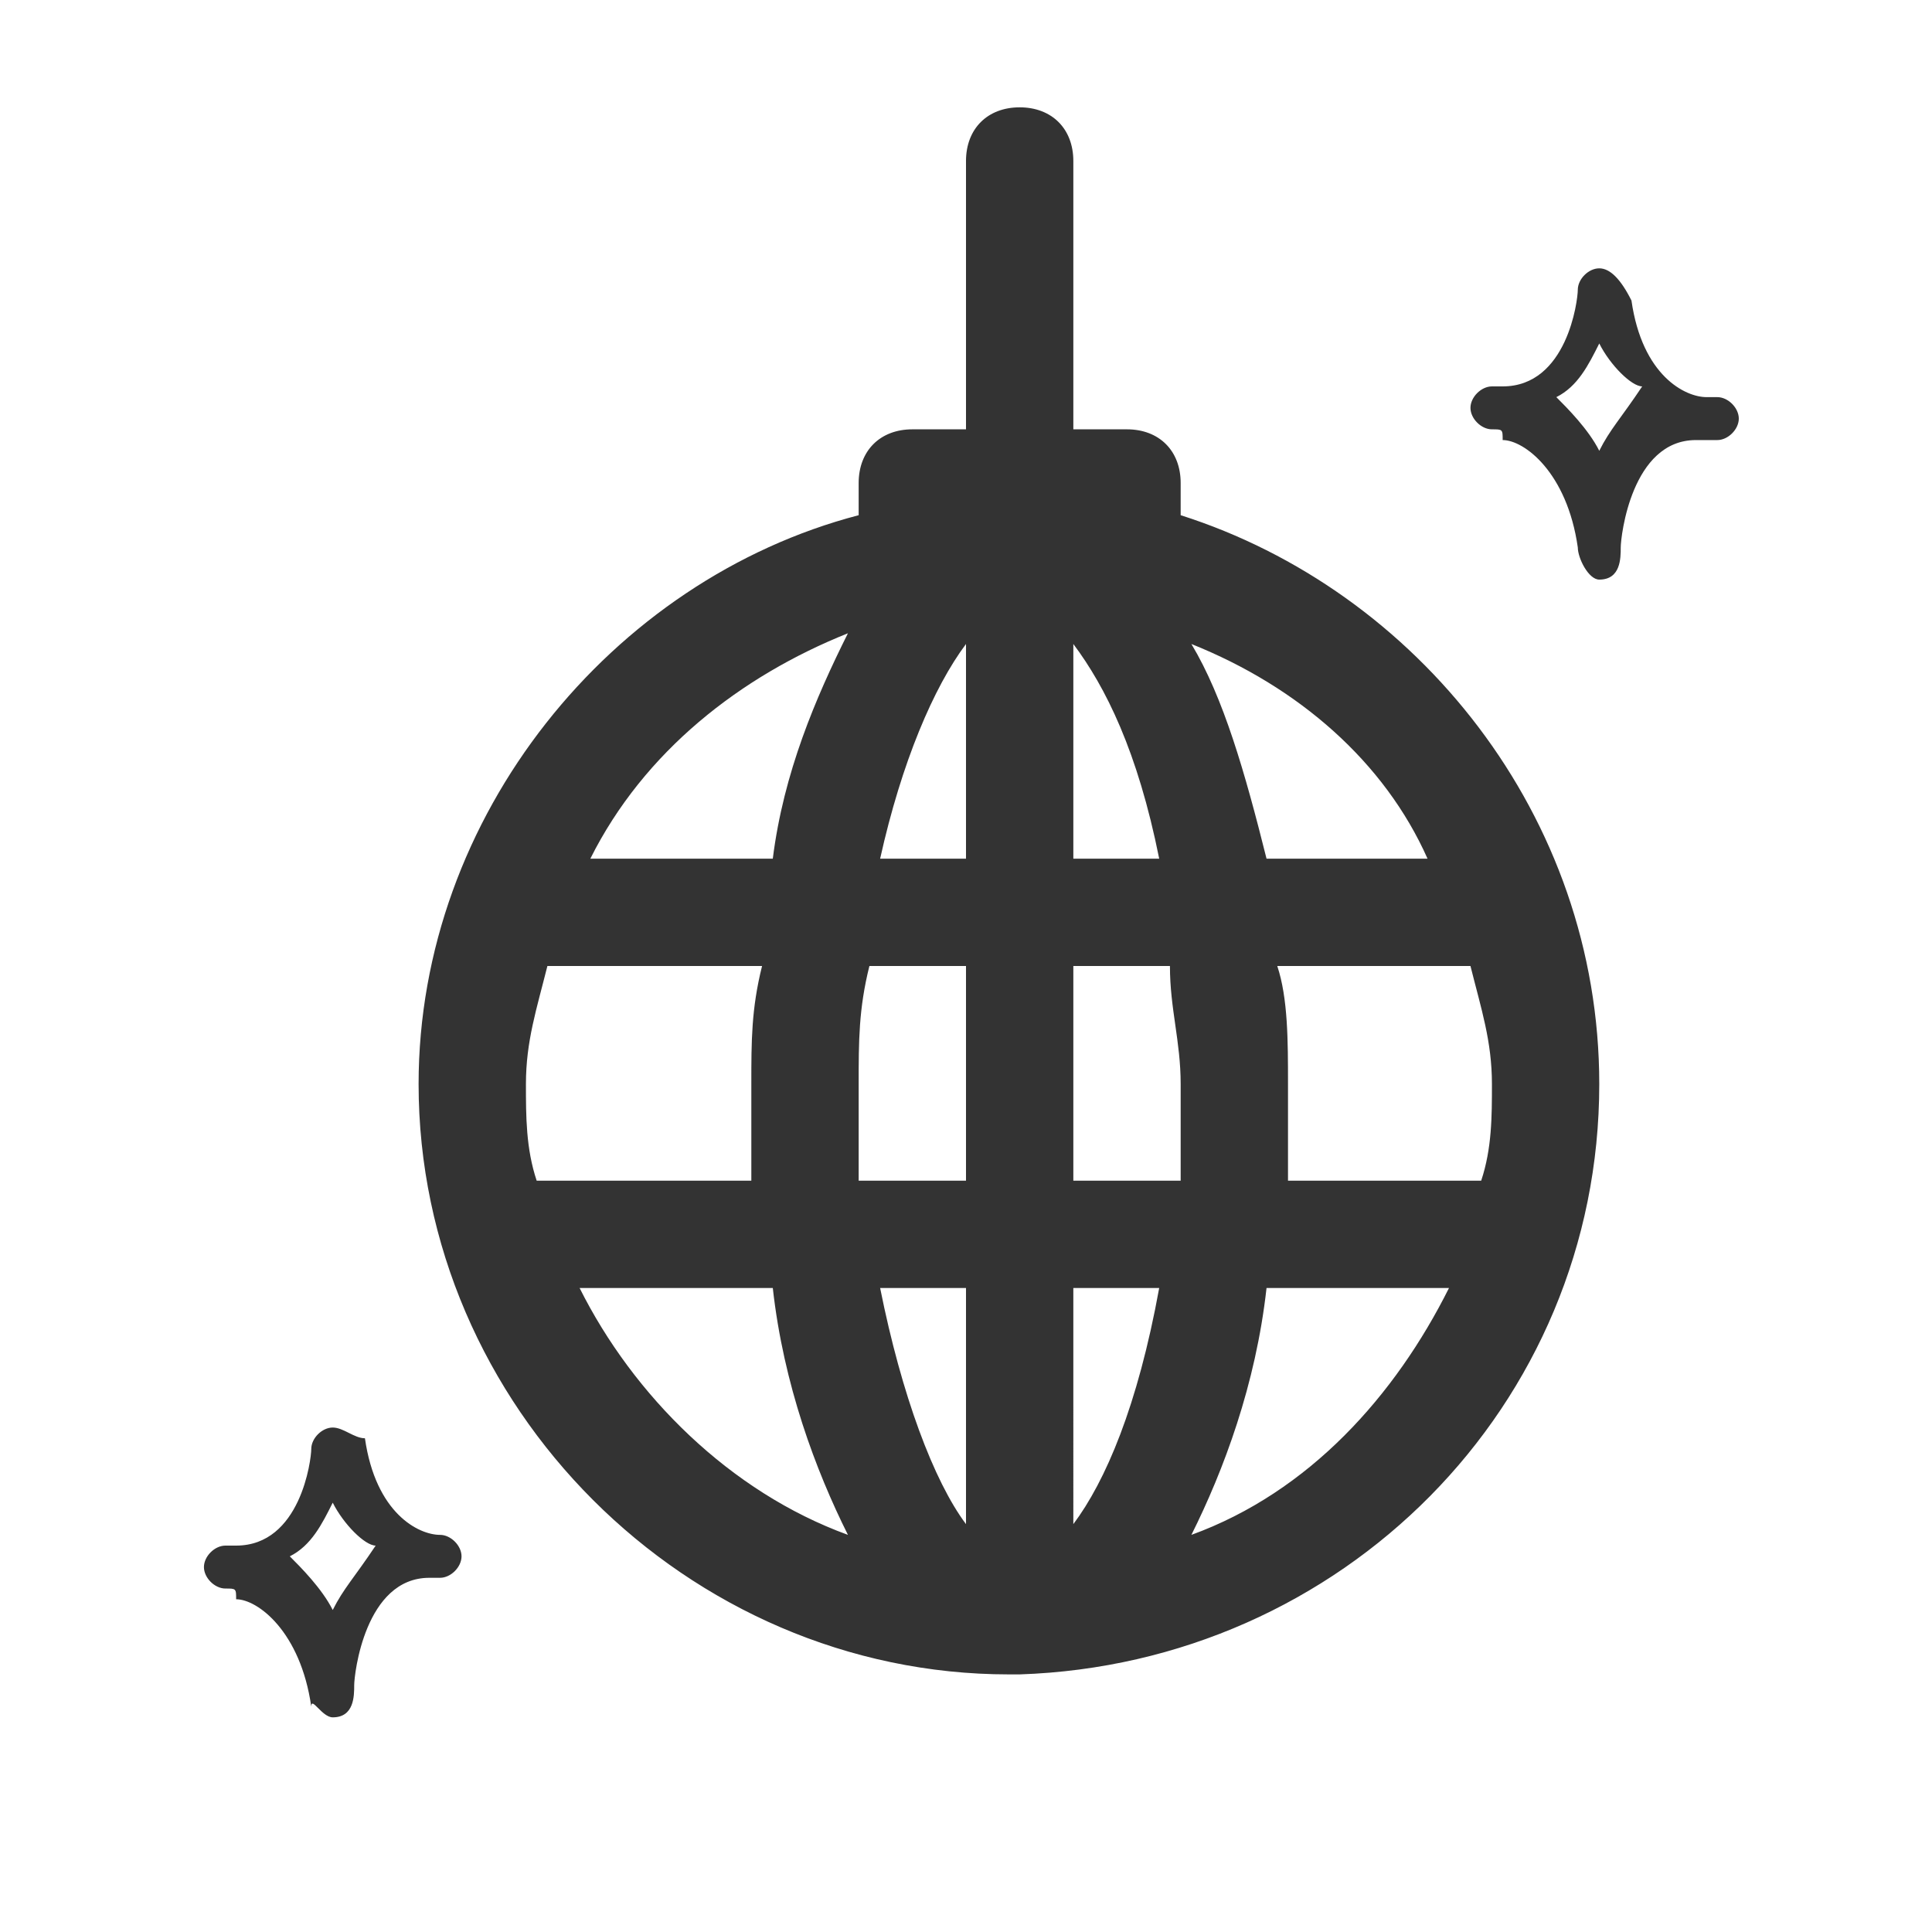
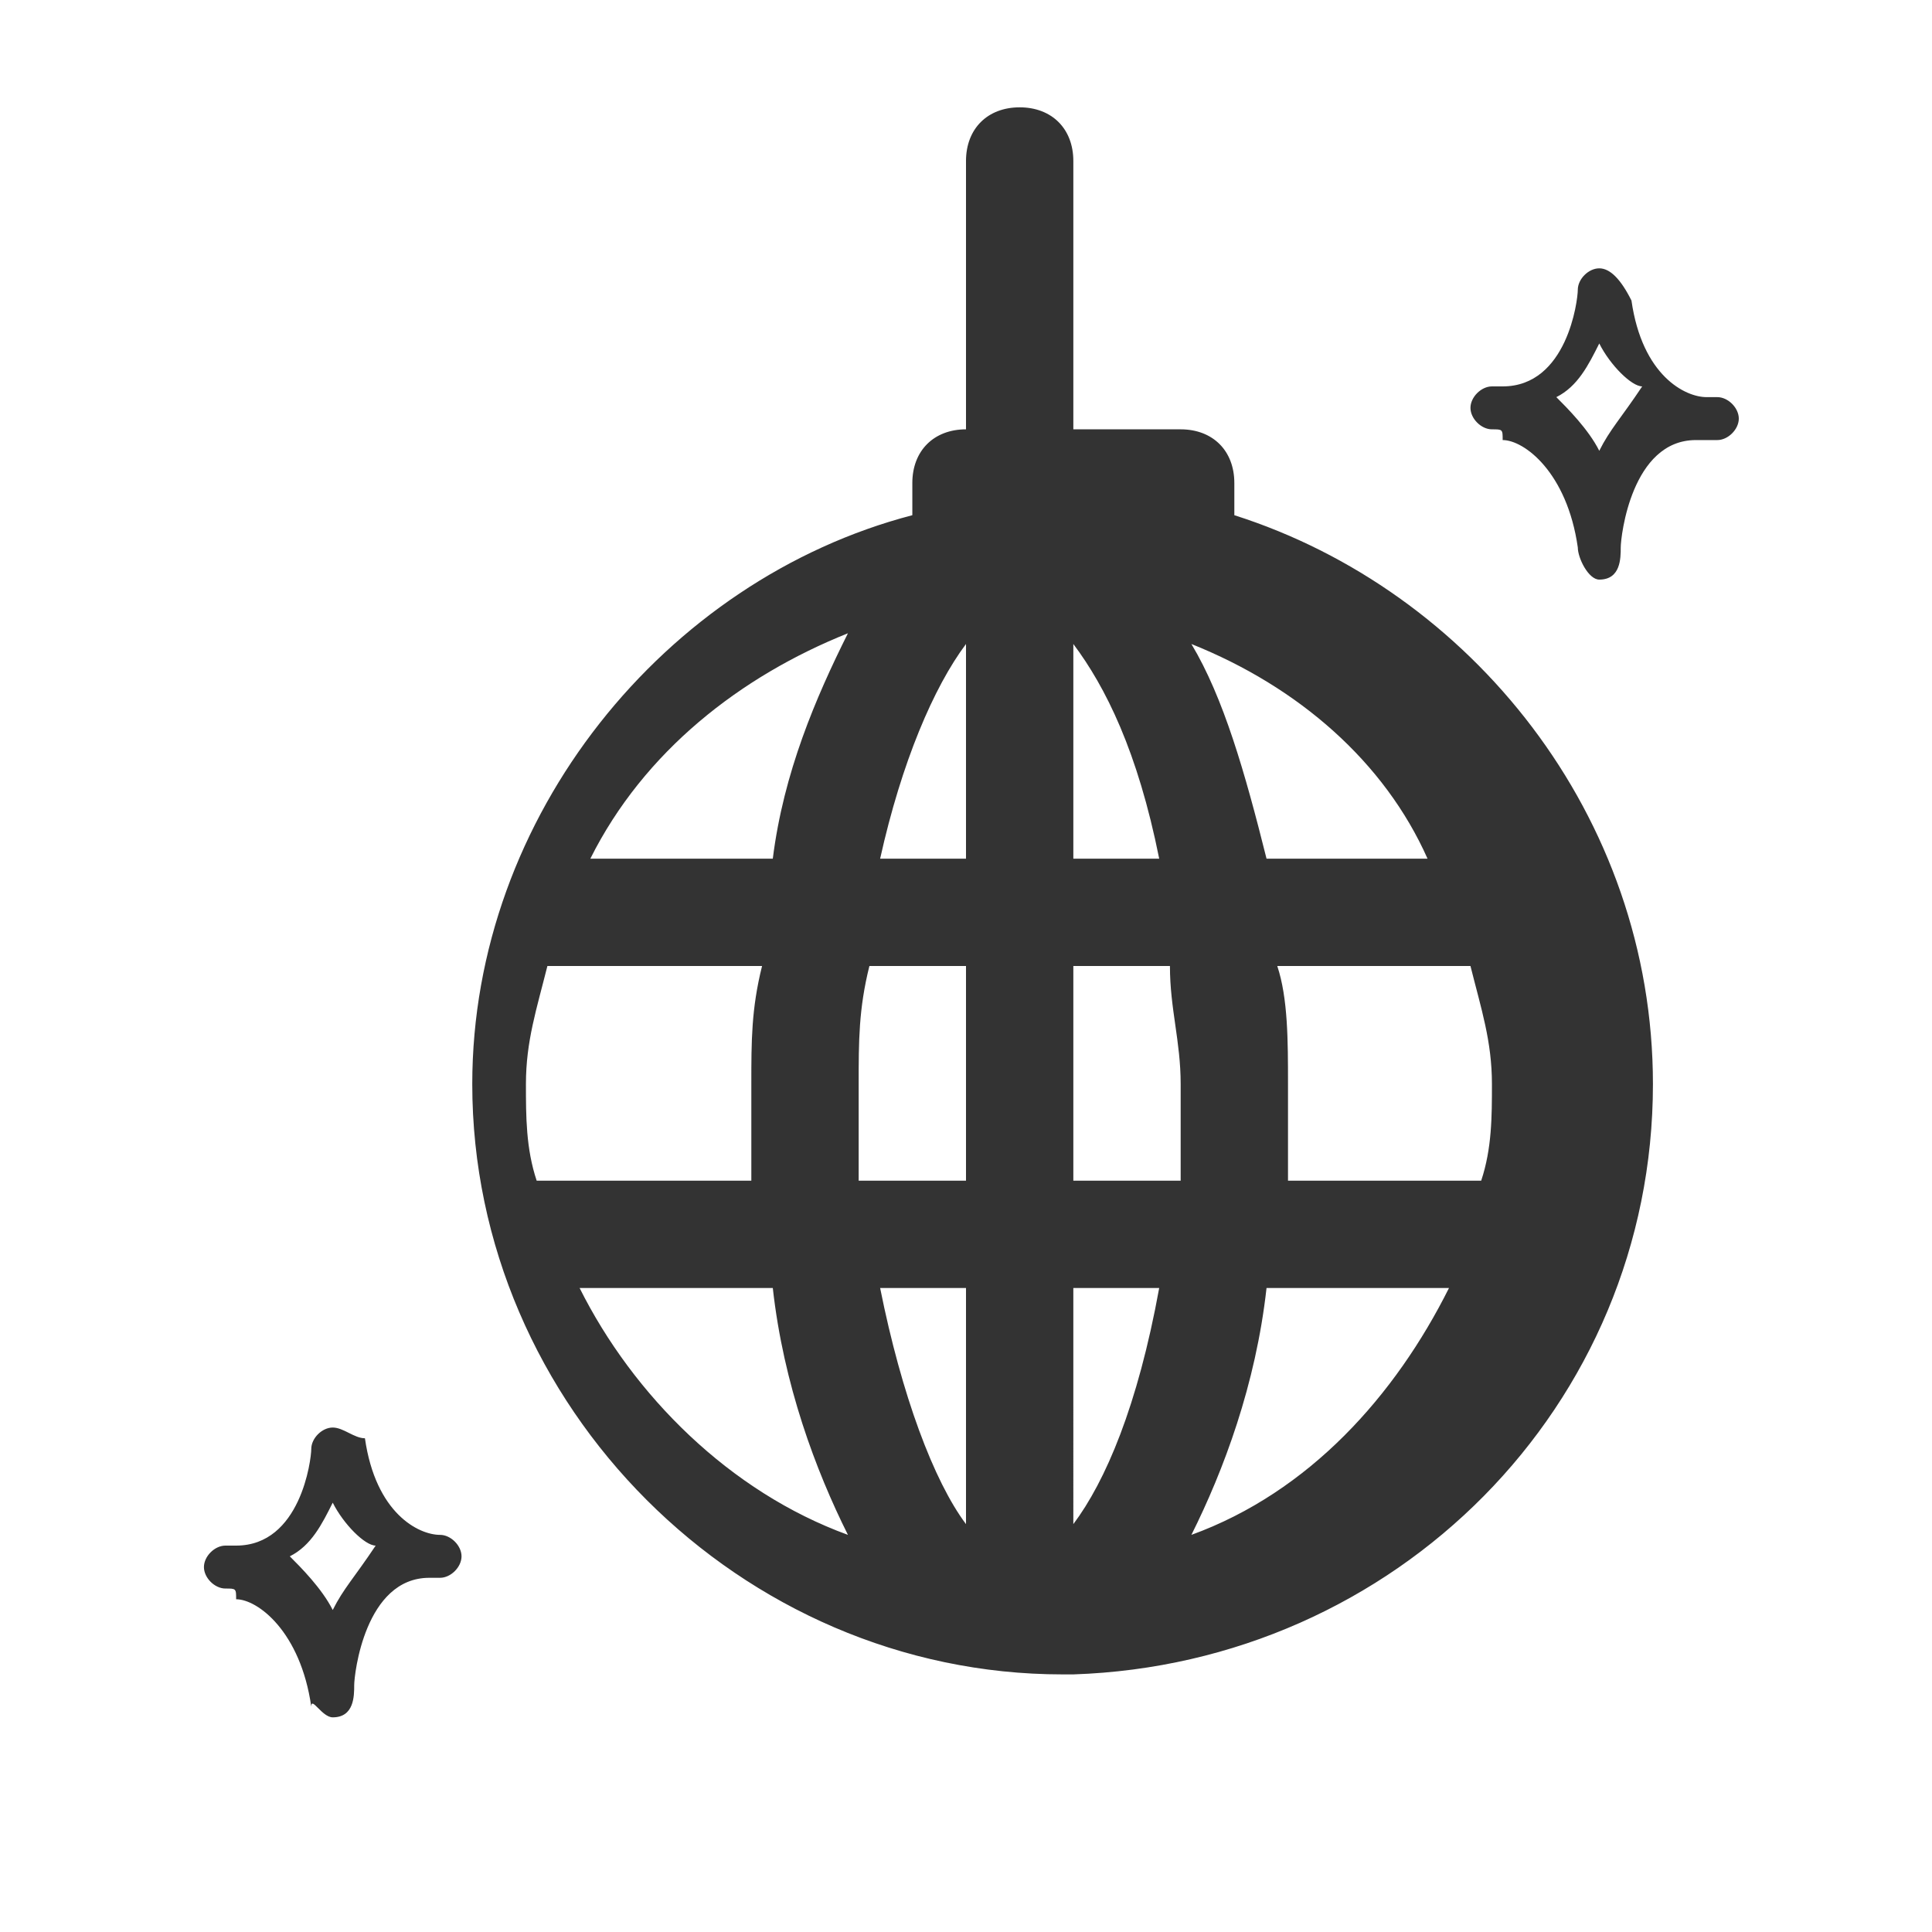
<svg xmlns="http://www.w3.org/2000/svg" class="svg-icon" style="width: 1em; height: 1em;vertical-align: middle;fill: currentColor;overflow: hidden;" viewBox="0 0 1024 1024" version="1.1">
-   <path d="M176.356 756.622c-5.689 0-11.378 5.689-11.378 11.378s-5.689 51.2-39.822 51.2h-5.689c-5.689 0-11.378 5.689-11.378 11.378s5.689 11.378 11.378 11.378 5.689 0 5.689 5.689c11.378 0 34.133 17.067 39.822 56.889 0-5.689 5.689 5.689 11.378 5.689 11.378 0 11.378-11.378 11.378-17.067 0-5.689 5.689-56.889 39.822-56.889h5.689c5.689 0 11.378-5.689 11.378-11.378s-5.689-11.378-11.378-11.378c-11.378 0-34.133-11.378-39.822-51.2-5.689 0-11.378-5.689-17.067-5.689z m0 96.711c-5.689-11.378-17.067-22.756-22.756-28.444 11.378-5.689 17.067-17.067 22.756-28.444 5.689 11.378 17.067 22.756 22.756 22.756-11.378 17.067-17.067 22.756-22.756 34.133zM847.644 142.222c-5.689 0-11.378 5.689-11.378 11.378s-5.689 51.2-39.822 51.2h-5.689c-5.689 0-11.378 5.689-11.378 11.378s5.689 11.378 11.378 11.378 5.689 0 5.689 5.689c11.378 0 34.133 17.067 39.822 56.889 0 5.689 5.689 17.067 11.378 17.067 11.378 0 11.378-11.378 11.378-17.067 0-5.689 5.689-56.889 39.822-56.889h11.378c5.689 0 11.378-5.689 11.378-11.378s-5.689-11.378-11.378-11.378h-5.689c-11.378 0-34.133-11.378-39.822-51.2-5.689-11.378-11.378-17.067-17.067-17.067z m0 96.711c-5.689-11.378-17.067-22.756-22.756-28.444 11.378-5.689 17.067-17.067 22.756-28.444 5.689 11.378 17.067 22.756 22.756 22.756-11.378 17.067-17.067 22.756-22.756 34.133zM540.444 56.889c-17.067 0-28.444 11.378-28.444 28.444V227.556h-28.444c-17.067 0-28.444 11.378-28.444 28.444v17.067c-130.844 34.133-233.244 159.289-233.244 301.511 0 170.667 142.222 312.889 312.889 312.889h5.689c170.667-5.689 307.2-142.222 307.2-312.889 0-142.222-96.711-261.689-221.867-301.511v-17.067c0-17.067-11.378-28.444-28.444-28.444H568.889V85.333c0-17.067-11.378-28.444-28.444-28.444z m-227.556 398.222C341.333 398.222 392.533 358.4 449.422 335.644c-17.067 34.133-34.133 73.956-39.822 119.467H312.889z m358.4 0c-11.378-45.511-22.756-85.333-39.822-113.778 56.889 22.756 102.4 62.578 125.156 113.778h-85.333zM568.889 455.111V341.333c17.067 22.756 34.133 56.889 45.511 113.778H568.889zM466.489 455.111c11.378-51.2 28.444-91.022 45.511-113.778v113.778h-45.511z m216.178 170.667v-51.2c0-22.756 0-45.511-5.689-62.578h102.4c5.689 22.756 11.378 39.822 11.378 62.578 0 17.067 0 34.133-5.689 51.2H682.667z m-113.778 0V512h51.2c0 22.756 5.689 39.822 5.689 62.578v51.2h-56.889z m-113.778 0v-51.2c0-22.756 0-39.822 5.689-62.578H512v113.778H455.111z m-170.667 0c-5.689-17.067-5.689-34.133-5.689-51.2 0-22.756 5.689-39.822 11.378-62.578h113.778c-5.689 22.756-5.689 39.822-5.689 62.578v51.2H284.444z m347.022 187.733c17.067-34.133 34.133-79.644 39.822-130.844h96.711c-28.444 56.889-73.956 108.089-136.533 130.844z m-62.578-5.689V682.667h45.511c-11.378 62.578-28.444 102.4-45.511 125.156z m-56.889 0c-17.067-22.756-34.133-68.267-45.511-125.156H512v125.156z m-62.578 5.689c-62.578-22.756-113.778-73.956-142.222-130.844h102.4c5.689 51.2 22.756 96.711 39.822 130.844z" fill="#333333" />
+   <path d="M176.356 756.622c-5.689 0-11.378 5.689-11.378 11.378s-5.689 51.2-39.822 51.2h-5.689c-5.689 0-11.378 5.689-11.378 11.378s5.689 11.378 11.378 11.378 5.689 0 5.689 5.689c11.378 0 34.133 17.067 39.822 56.889 0-5.689 5.689 5.689 11.378 5.689 11.378 0 11.378-11.378 11.378-17.067 0-5.689 5.689-56.889 39.822-56.889h5.689c5.689 0 11.378-5.689 11.378-11.378s-5.689-11.378-11.378-11.378c-11.378 0-34.133-11.378-39.822-51.2-5.689 0-11.378-5.689-17.067-5.689z m0 96.711c-5.689-11.378-17.067-22.756-22.756-28.444 11.378-5.689 17.067-17.067 22.756-28.444 5.689 11.378 17.067 22.756 22.756 22.756-11.378 17.067-17.067 22.756-22.756 34.133zM847.644 142.222c-5.689 0-11.378 5.689-11.378 11.378s-5.689 51.2-39.822 51.2h-5.689c-5.689 0-11.378 5.689-11.378 11.378s5.689 11.378 11.378 11.378 5.689 0 5.689 5.689c11.378 0 34.133 17.067 39.822 56.889 0 5.689 5.689 17.067 11.378 17.067 11.378 0 11.378-11.378 11.378-17.067 0-5.689 5.689-56.889 39.822-56.889h11.378c5.689 0 11.378-5.689 11.378-11.378s-5.689-11.378-11.378-11.378h-5.689c-11.378 0-34.133-11.378-39.822-51.2-5.689-11.378-11.378-17.067-17.067-17.067z m0 96.711c-5.689-11.378-17.067-22.756-22.756-28.444 11.378-5.689 17.067-17.067 22.756-28.444 5.689 11.378 17.067 22.756 22.756 22.756-11.378 17.067-17.067 22.756-22.756 34.133zM540.444 56.889c-17.067 0-28.444 11.378-28.444 28.444V227.556c-17.067 0-28.444 11.378-28.444 28.444v17.067c-130.844 34.133-233.244 159.289-233.244 301.511 0 170.667 142.222 312.889 312.889 312.889h5.689c170.667-5.689 307.2-142.222 307.2-312.889 0-142.222-96.711-261.689-221.867-301.511v-17.067c0-17.067-11.378-28.444-28.444-28.444H568.889V85.333c0-17.067-11.378-28.444-28.444-28.444z m-227.556 398.222C341.333 398.222 392.533 358.4 449.422 335.644c-17.067 34.133-34.133 73.956-39.822 119.467H312.889z m358.4 0c-11.378-45.511-22.756-85.333-39.822-113.778 56.889 22.756 102.4 62.578 125.156 113.778h-85.333zM568.889 455.111V341.333c17.067 22.756 34.133 56.889 45.511 113.778H568.889zM466.489 455.111c11.378-51.2 28.444-91.022 45.511-113.778v113.778h-45.511z m216.178 170.667v-51.2c0-22.756 0-45.511-5.689-62.578h102.4c5.689 22.756 11.378 39.822 11.378 62.578 0 17.067 0 34.133-5.689 51.2H682.667z m-113.778 0V512h51.2c0 22.756 5.689 39.822 5.689 62.578v51.2h-56.889z m-113.778 0v-51.2c0-22.756 0-39.822 5.689-62.578H512v113.778H455.111z m-170.667 0c-5.689-17.067-5.689-34.133-5.689-51.2 0-22.756 5.689-39.822 11.378-62.578h113.778c-5.689 22.756-5.689 39.822-5.689 62.578v51.2H284.444z m347.022 187.733c17.067-34.133 34.133-79.644 39.822-130.844h96.711c-28.444 56.889-73.956 108.089-136.533 130.844z m-62.578-5.689V682.667h45.511c-11.378 62.578-28.444 102.4-45.511 125.156z m-56.889 0c-17.067-22.756-34.133-68.267-45.511-125.156H512v125.156z m-62.578 5.689c-62.578-22.756-113.778-73.956-142.222-130.844h102.4c5.689 51.2 22.756 96.711 39.822 130.844z" fill="#333333" />
</svg>